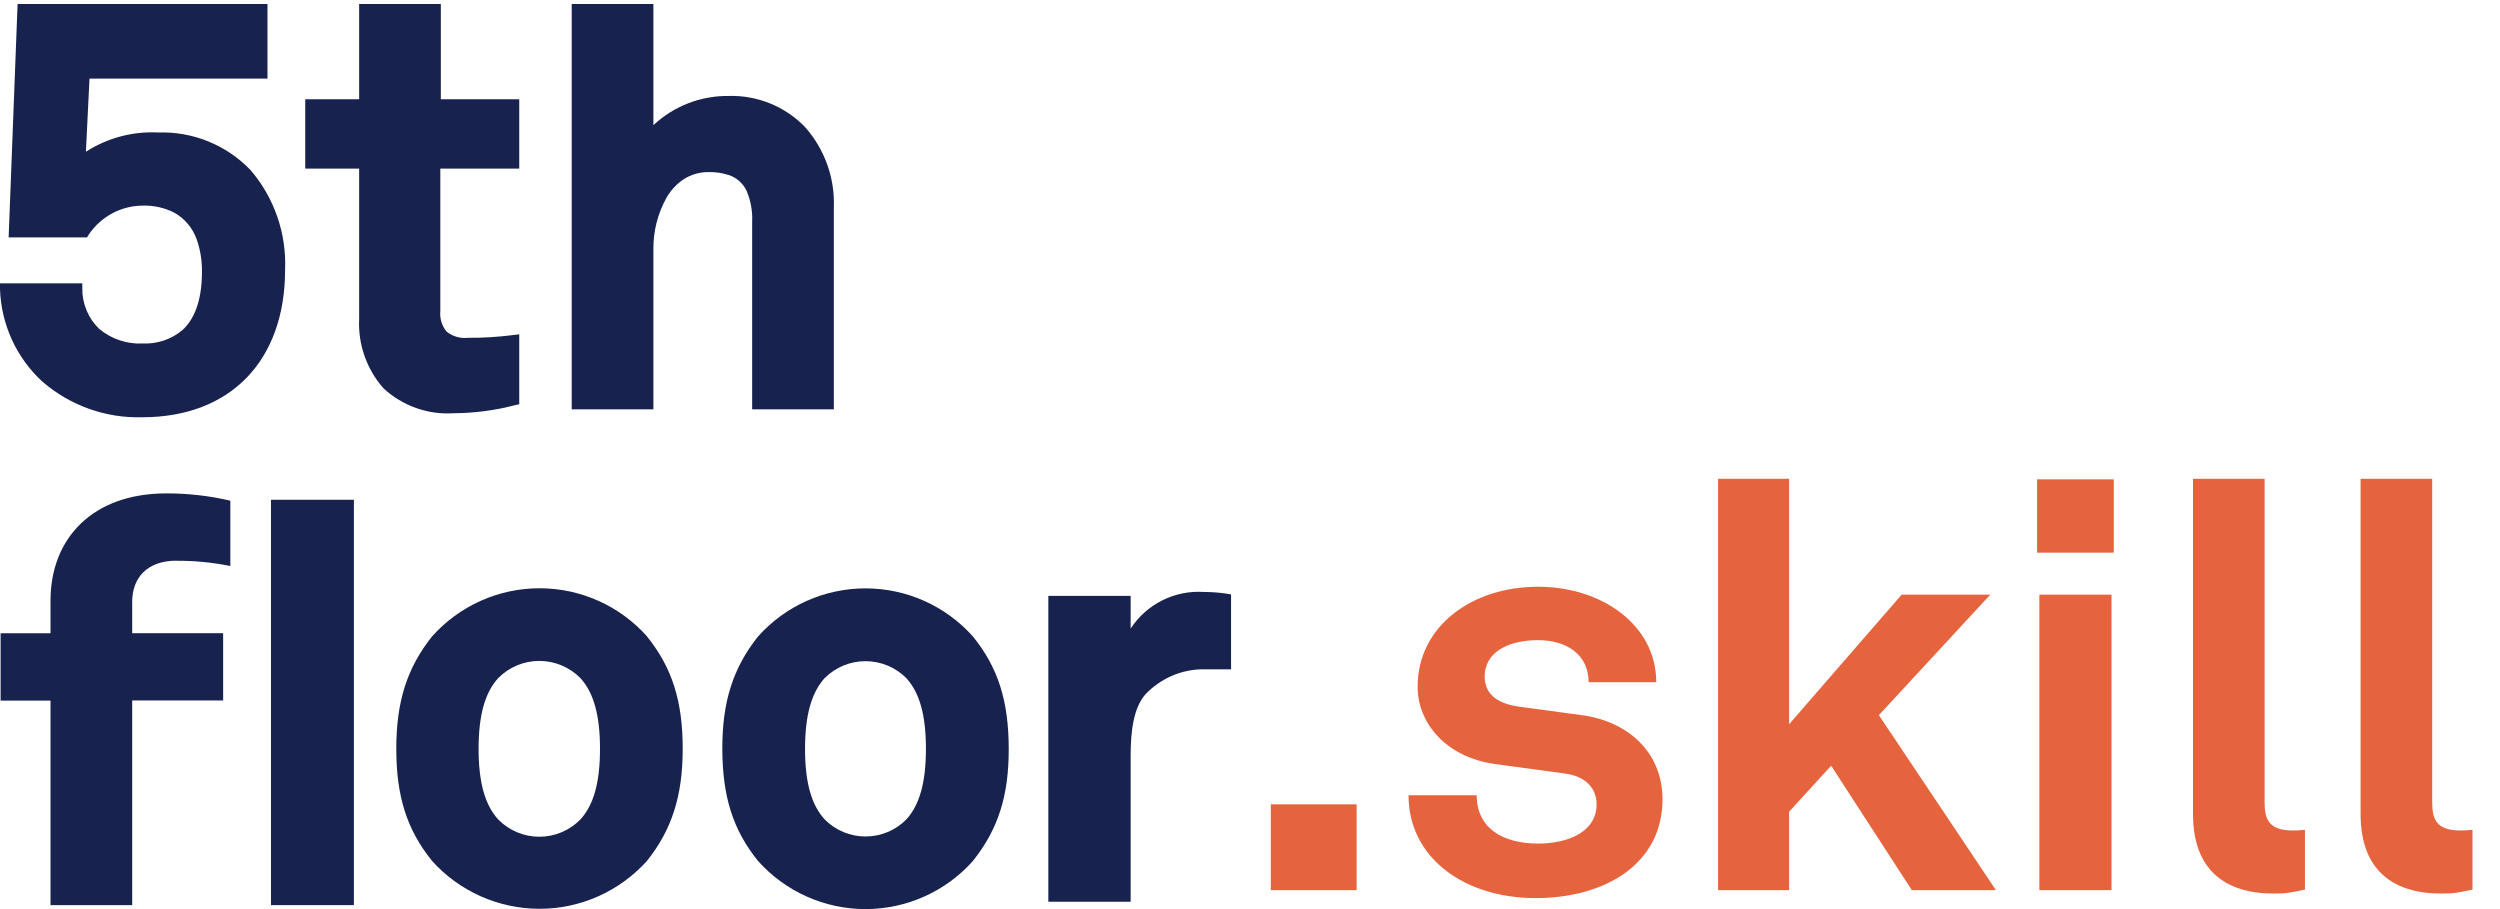
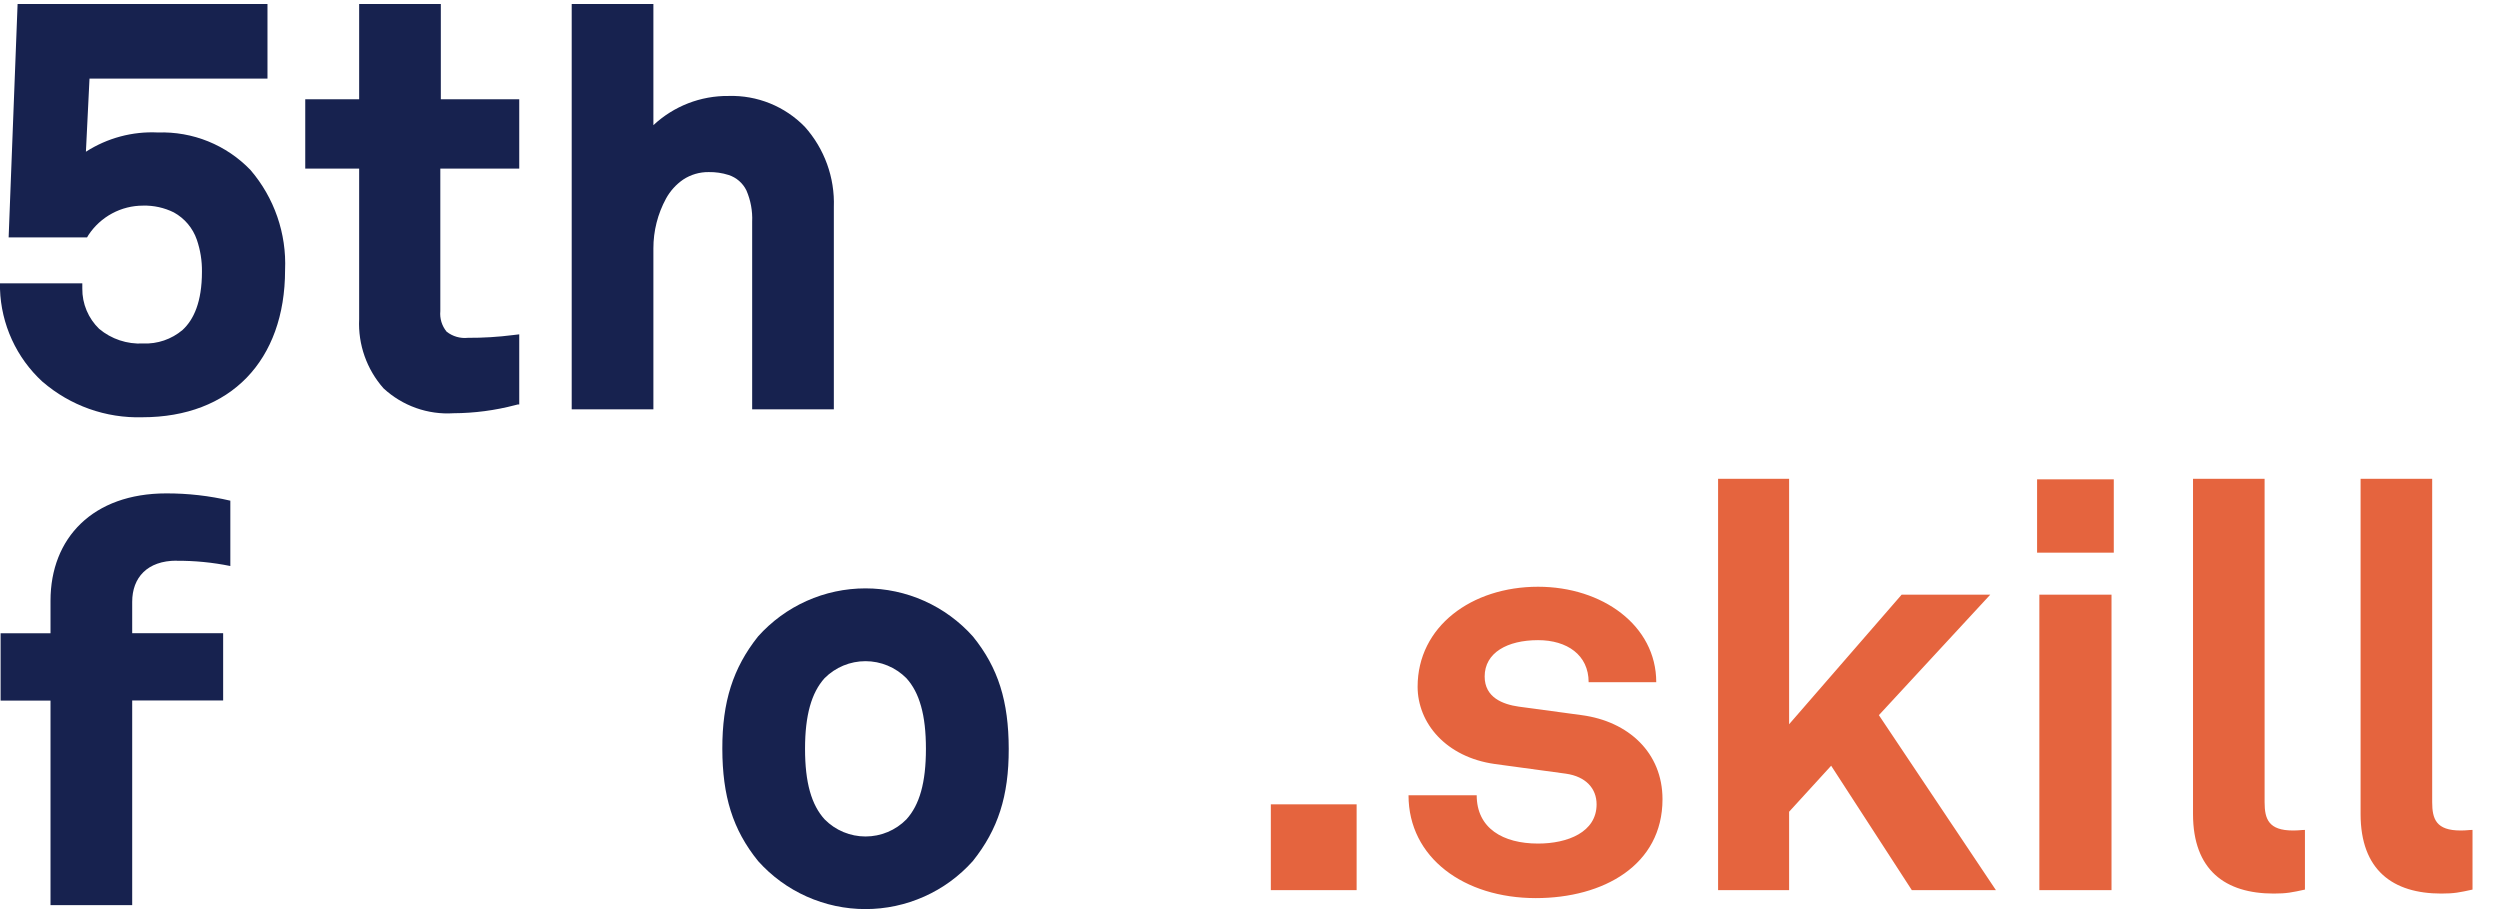
<svg xmlns="http://www.w3.org/2000/svg" width="132" height="48" viewBox="0 0 132 48" fill="none">
  <path d="M2.254 20.162C3.714 21.421 5.592 22.088 7.518 22.031C9.832 22.031 11.722 21.287 13.026 19.94C14.33 18.593 15.052 16.642 15.052 14.258C15.136 12.33 14.483 10.443 13.227 8.978C12.597 8.322 11.836 7.807 10.994 7.465C10.152 7.124 9.247 6.964 8.338 6.995C6.996 6.929 5.667 7.285 4.536 8.011L4.726 4.149H14.123V0.21H0.929L0.456 12.536H4.596L4.677 12.4C4.992 11.926 5.419 11.537 5.92 11.268C6.421 10.998 6.981 10.857 7.551 10.857C8.115 10.842 8.674 10.965 9.18 11.216C9.748 11.529 10.18 12.042 10.392 12.655C10.579 13.199 10.67 13.77 10.663 14.345C10.663 15.942 10.229 16.881 9.636 17.425C9.055 17.915 8.31 18.169 7.551 18.136C6.71 18.18 5.883 17.904 5.237 17.365C4.951 17.089 4.725 16.758 4.572 16.392C4.418 16.026 4.341 15.632 4.346 15.236V14.959H0V15.263C0.03 16.185 0.243 17.093 0.627 17.932C1.011 18.772 1.559 19.526 2.238 20.151" fill="#17224F" />
  <path d="M18.963 16.854C18.901 18.192 19.363 19.502 20.251 20.505C20.745 20.962 21.328 21.315 21.963 21.541C22.598 21.767 23.272 21.862 23.945 21.819C25.045 21.814 26.14 21.67 27.204 21.39L27.334 21.357H27.416V17.653L27.095 17.691C26.302 17.792 25.504 17.841 24.705 17.837C24.302 17.88 23.899 17.763 23.581 17.512C23.331 17.207 23.212 16.817 23.249 16.425V8.902H27.416V5.241H23.276V0.21H18.963V5.241H16.117V8.902H18.963V16.854Z" fill="#17224F" />
  <path d="M44.027 21.613V10.933C44.082 9.376 43.533 7.858 42.495 6.696C41.974 6.16 41.347 5.739 40.654 5.458C39.961 5.178 39.217 5.044 38.47 5.067C36.997 5.05 35.574 5.603 34.499 6.609V0.21H30.186V21.613H34.499V13.117C34.497 12.197 34.727 11.291 35.167 10.482C35.386 10.084 35.695 9.741 36.069 9.483C36.47 9.218 36.941 9.08 37.422 9.086C37.777 9.08 38.131 9.131 38.47 9.239C38.673 9.304 38.861 9.41 39.023 9.55C39.184 9.69 39.316 9.861 39.41 10.053C39.636 10.575 39.74 11.142 39.714 11.71V21.613H44.027Z" fill="#17224F" />
-   <path d="M34.162 33.601C33.449 32.802 32.575 32.162 31.597 31.724C30.619 31.286 29.56 31.06 28.488 31.06C27.417 31.06 26.358 31.286 25.38 31.724C24.402 32.162 23.528 32.802 22.815 33.601C21.489 35.263 20.924 37.05 20.924 39.533C20.924 42.015 21.468 43.797 22.815 45.459C23.53 46.254 24.405 46.889 25.382 47.324C26.359 47.759 27.416 47.984 28.486 47.984C29.555 47.984 30.613 47.759 31.59 47.324C32.566 46.889 33.441 46.254 34.157 45.459C35.482 43.797 36.047 42.01 36.047 39.533C36.047 37.056 35.504 35.263 34.157 33.601H34.162ZM30.648 43.265C30.365 43.554 30.027 43.785 29.654 43.942C29.281 44.099 28.88 44.18 28.475 44.18C28.07 44.18 27.669 44.099 27.296 43.942C26.923 43.785 26.585 43.554 26.302 43.265C25.607 42.499 25.27 41.32 25.27 39.538C25.27 37.757 25.607 36.572 26.302 35.806C26.586 35.518 26.924 35.289 27.297 35.133C27.67 34.976 28.07 34.896 28.475 34.896C28.879 34.896 29.28 34.976 29.653 35.133C30.026 35.289 30.364 35.518 30.648 35.806C31.343 36.572 31.68 37.751 31.68 39.538C31.68 41.325 31.343 42.499 30.648 43.265Z" fill="#17224F" />
  <path d="M51.371 33.607C50.658 32.808 49.783 32.168 48.806 31.73C47.828 31.292 46.769 31.066 45.697 31.066C44.626 31.066 43.566 31.292 42.589 31.73C41.611 32.168 40.737 32.808 40.023 33.607C38.703 35.269 38.133 37.056 38.139 39.539C38.144 42.021 38.682 43.803 40.029 45.465C40.742 46.263 41.616 46.901 42.593 47.337C43.569 47.774 44.627 48 45.697 48C46.767 48 47.825 47.774 48.802 47.337C49.779 46.901 50.652 46.263 51.365 45.465C52.691 43.803 53.267 42.038 53.261 39.539C53.256 37.04 52.718 35.269 51.371 33.607ZM47.856 43.265C47.575 43.551 47.239 43.777 46.868 43.932C46.498 44.087 46.101 44.166 45.7 44.166C45.299 44.166 44.901 44.087 44.531 43.932C44.161 43.777 43.825 43.551 43.543 43.265C42.843 42.499 42.506 41.321 42.506 39.539C42.506 37.757 42.848 36.573 43.538 35.807C43.821 35.523 44.158 35.297 44.528 35.143C44.899 34.989 45.296 34.91 45.697 34.91C46.098 34.91 46.496 34.989 46.866 35.143C47.237 35.297 47.573 35.523 47.856 35.807C48.552 36.573 48.889 37.752 48.889 39.539C48.889 41.326 48.552 42.499 47.856 43.265Z" fill="#17224F" />
-   <path d="M64.772 31.347C64.371 31.287 63.966 31.256 63.56 31.255C62.803 31.206 62.046 31.36 61.368 31.7C60.689 32.039 60.113 32.553 59.698 33.189V31.461H55.352V47.611H59.698V39.919C59.698 38.637 59.839 37.388 60.48 36.66C60.861 36.257 61.318 35.932 61.824 35.706C62.33 35.479 62.876 35.355 63.43 35.34H65V31.385L64.772 31.347Z" fill="#17224F" />
-   <path d="M14.308 47.79H18.686V47.681V26.388H14.308V47.79Z" fill="#17224F" />
  <path d="M9.327 29.603C7.773 29.603 6.98 30.5 6.98 31.776V33.433H11.782V36.986H6.98V47.79H2.667V36.991H0.032V33.438H2.667V31.716C2.667 28.403 4.91 26.051 8.778 26.051C9.917 26.048 11.053 26.177 12.162 26.436V29.886C11.229 29.696 10.279 29.603 9.327 29.609" fill="#17224F" />
  <path d="M67.1 42.47H71.63V47H67.1V42.47ZM81.09 47.42C77.31 47.42 74.37 45.29 74.37 41.99H77.97C77.97 43.73 79.35 44.54 81.21 44.54C82.77 44.54 84.3 43.94 84.3 42.47C84.3 41.63 83.73 41 82.68 40.85L78.93 40.34C76.35 39.98 74.85 38.18 74.85 36.26C74.85 33.08 77.7 30.98 81.21 30.98C84.6 30.98 87.45 33.02 87.45 36.02H83.88C83.88 34.58 82.74 33.8 81.21 33.8C79.59 33.8 78.39 34.46 78.39 35.72C78.39 36.83 79.35 37.19 80.19 37.31L83.52 37.76C85.98 38.09 87.78 39.74 87.78 42.2C87.78 45.68 84.66 47.42 81.09 47.42ZM90.715 47V25.28H94.465V38.24L100.405 31.4H105.085L99.205 37.76L105.385 47H100.945L96.685 40.43L94.465 42.86V47H90.715ZM107.678 31.4H111.488V47H107.678V31.4ZM107.558 25.31H111.608V29.18H107.558V25.31ZM120.051 47.18C117.501 47.18 115.791 45.95 115.791 42.98V25.28H119.571V42.35C119.571 43.25 119.781 43.85 121.071 43.85C121.401 43.85 121.491 43.82 121.701 43.82V46.97C121.011 47.12 120.741 47.18 120.051 47.18ZM128.899 47.18C126.349 47.18 124.639 45.95 124.639 42.98V25.28H128.419V42.35C128.419 43.25 128.629 43.85 129.919 43.85C130.249 43.85 130.339 43.82 130.549 43.82V46.97C129.859 47.12 129.589 47.18 128.899 47.18Z" fill="#E5643E" />
</svg>